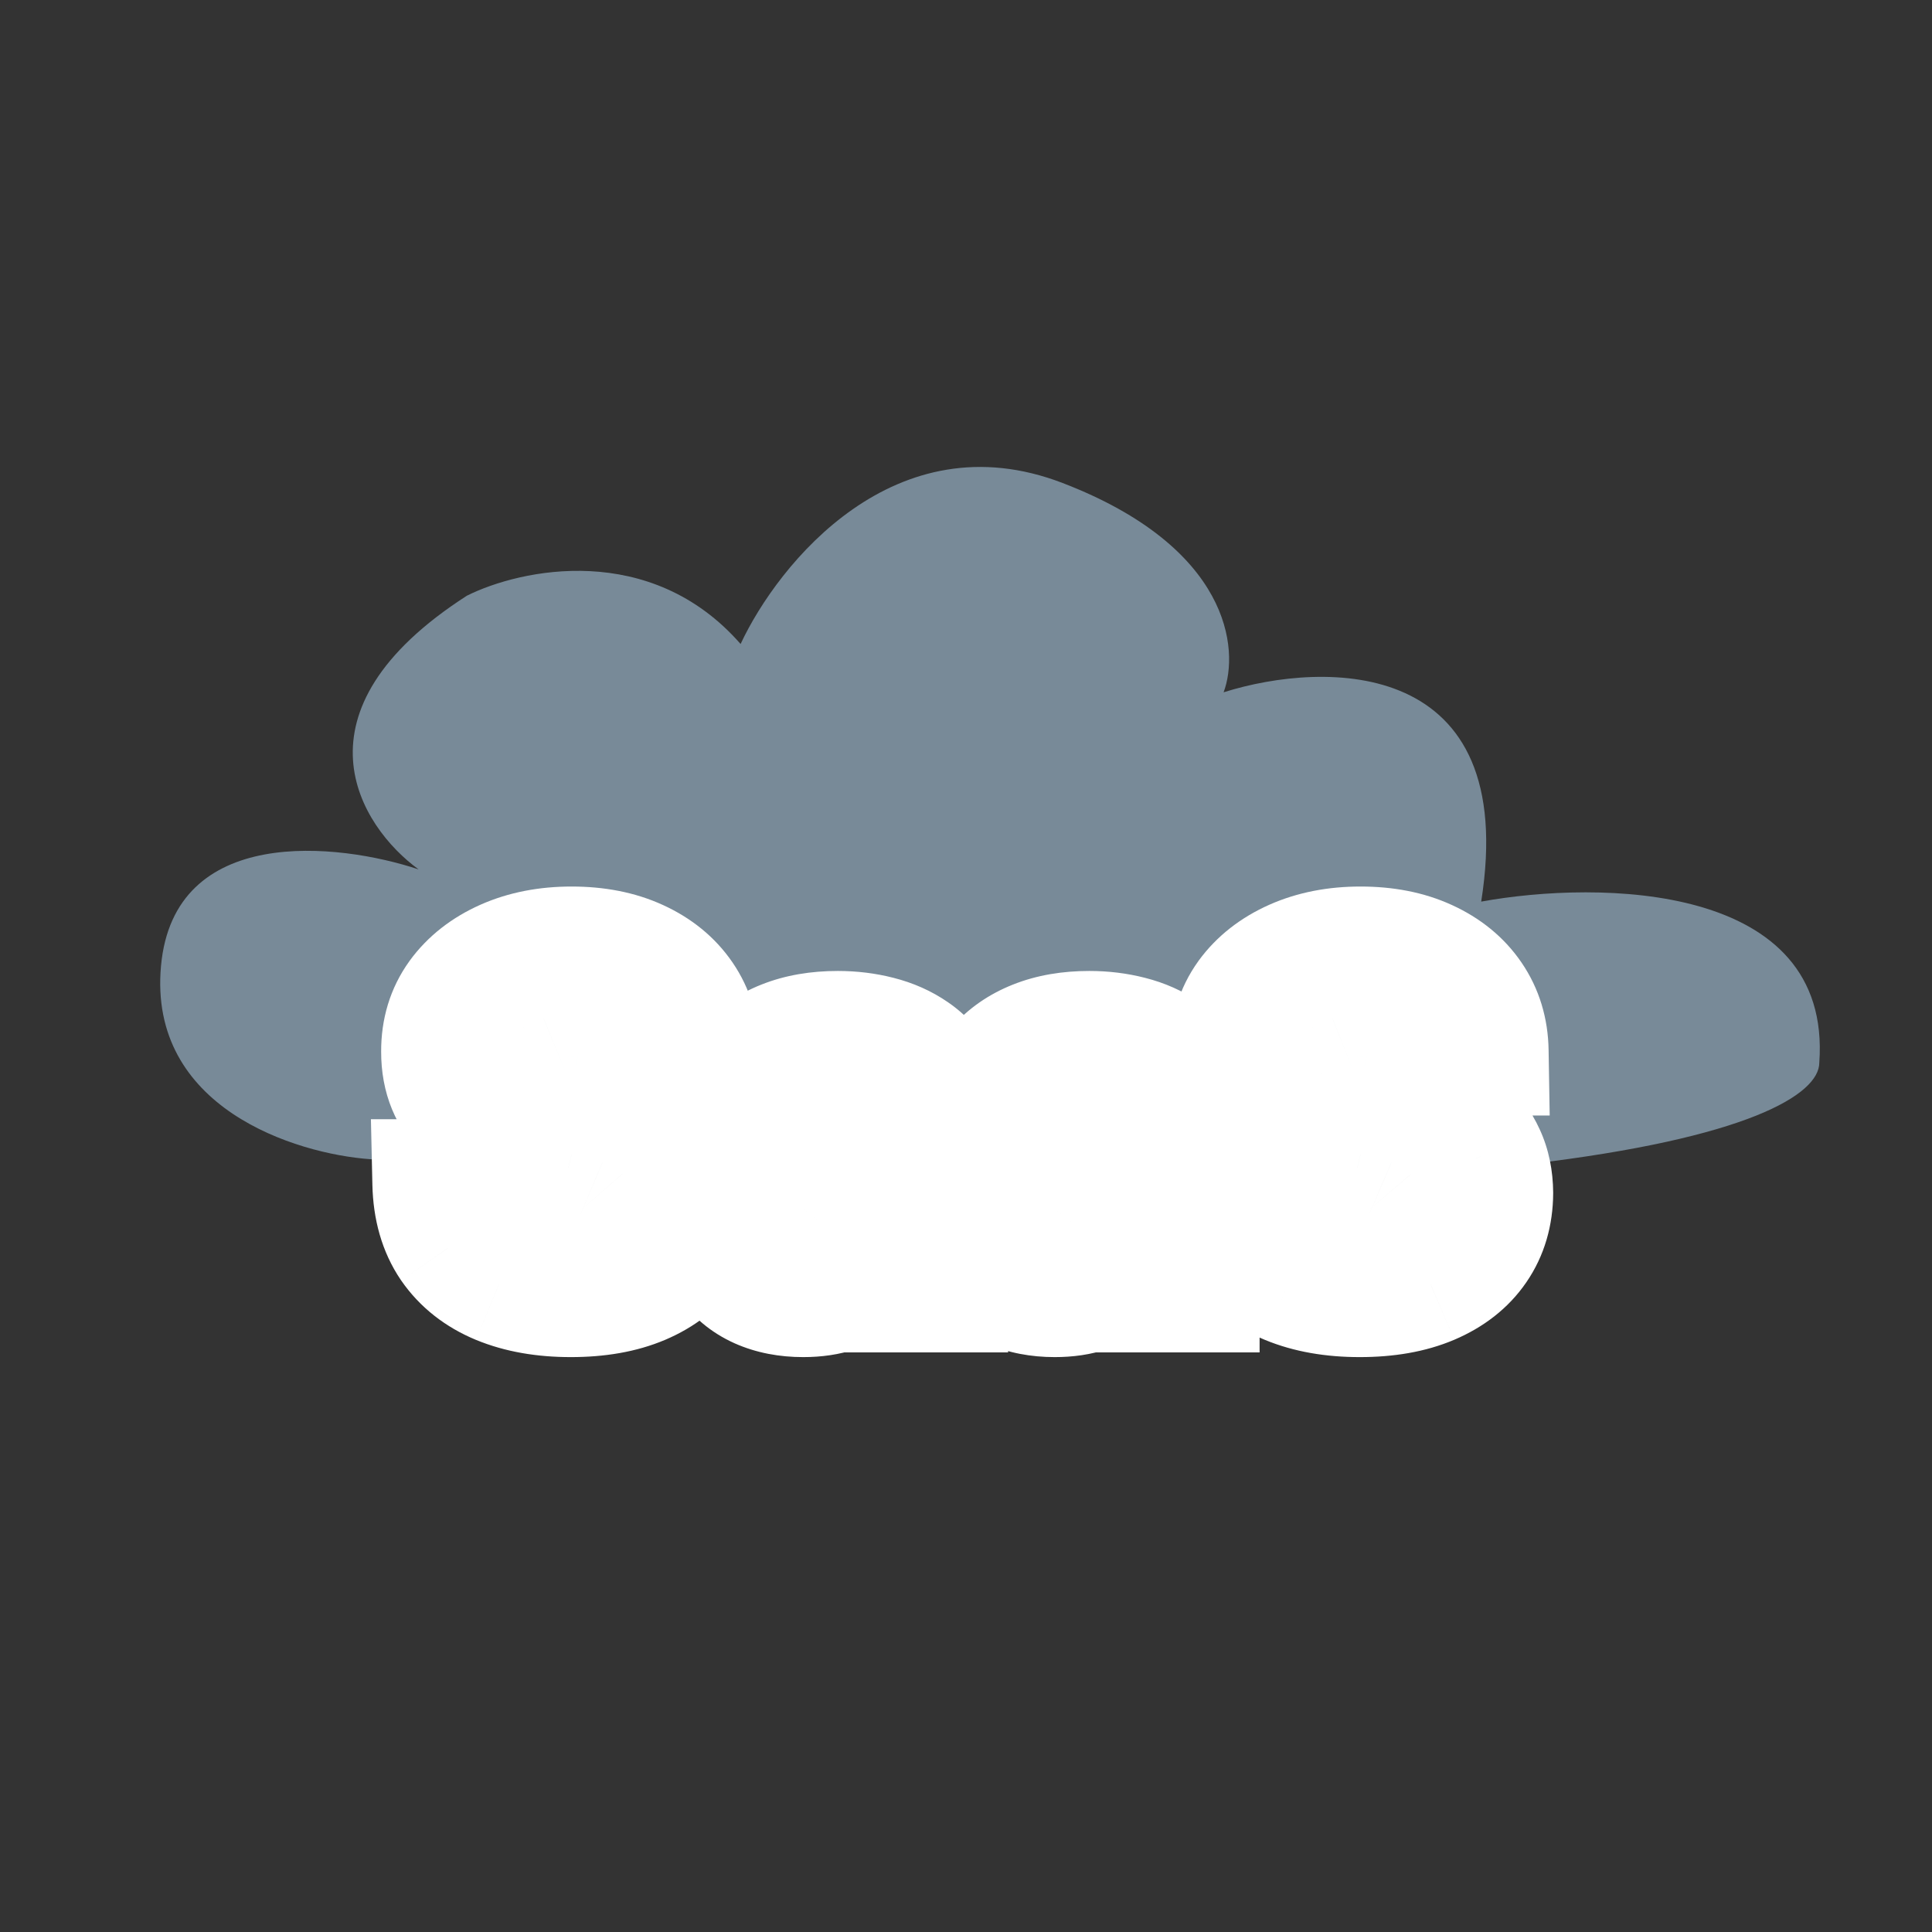
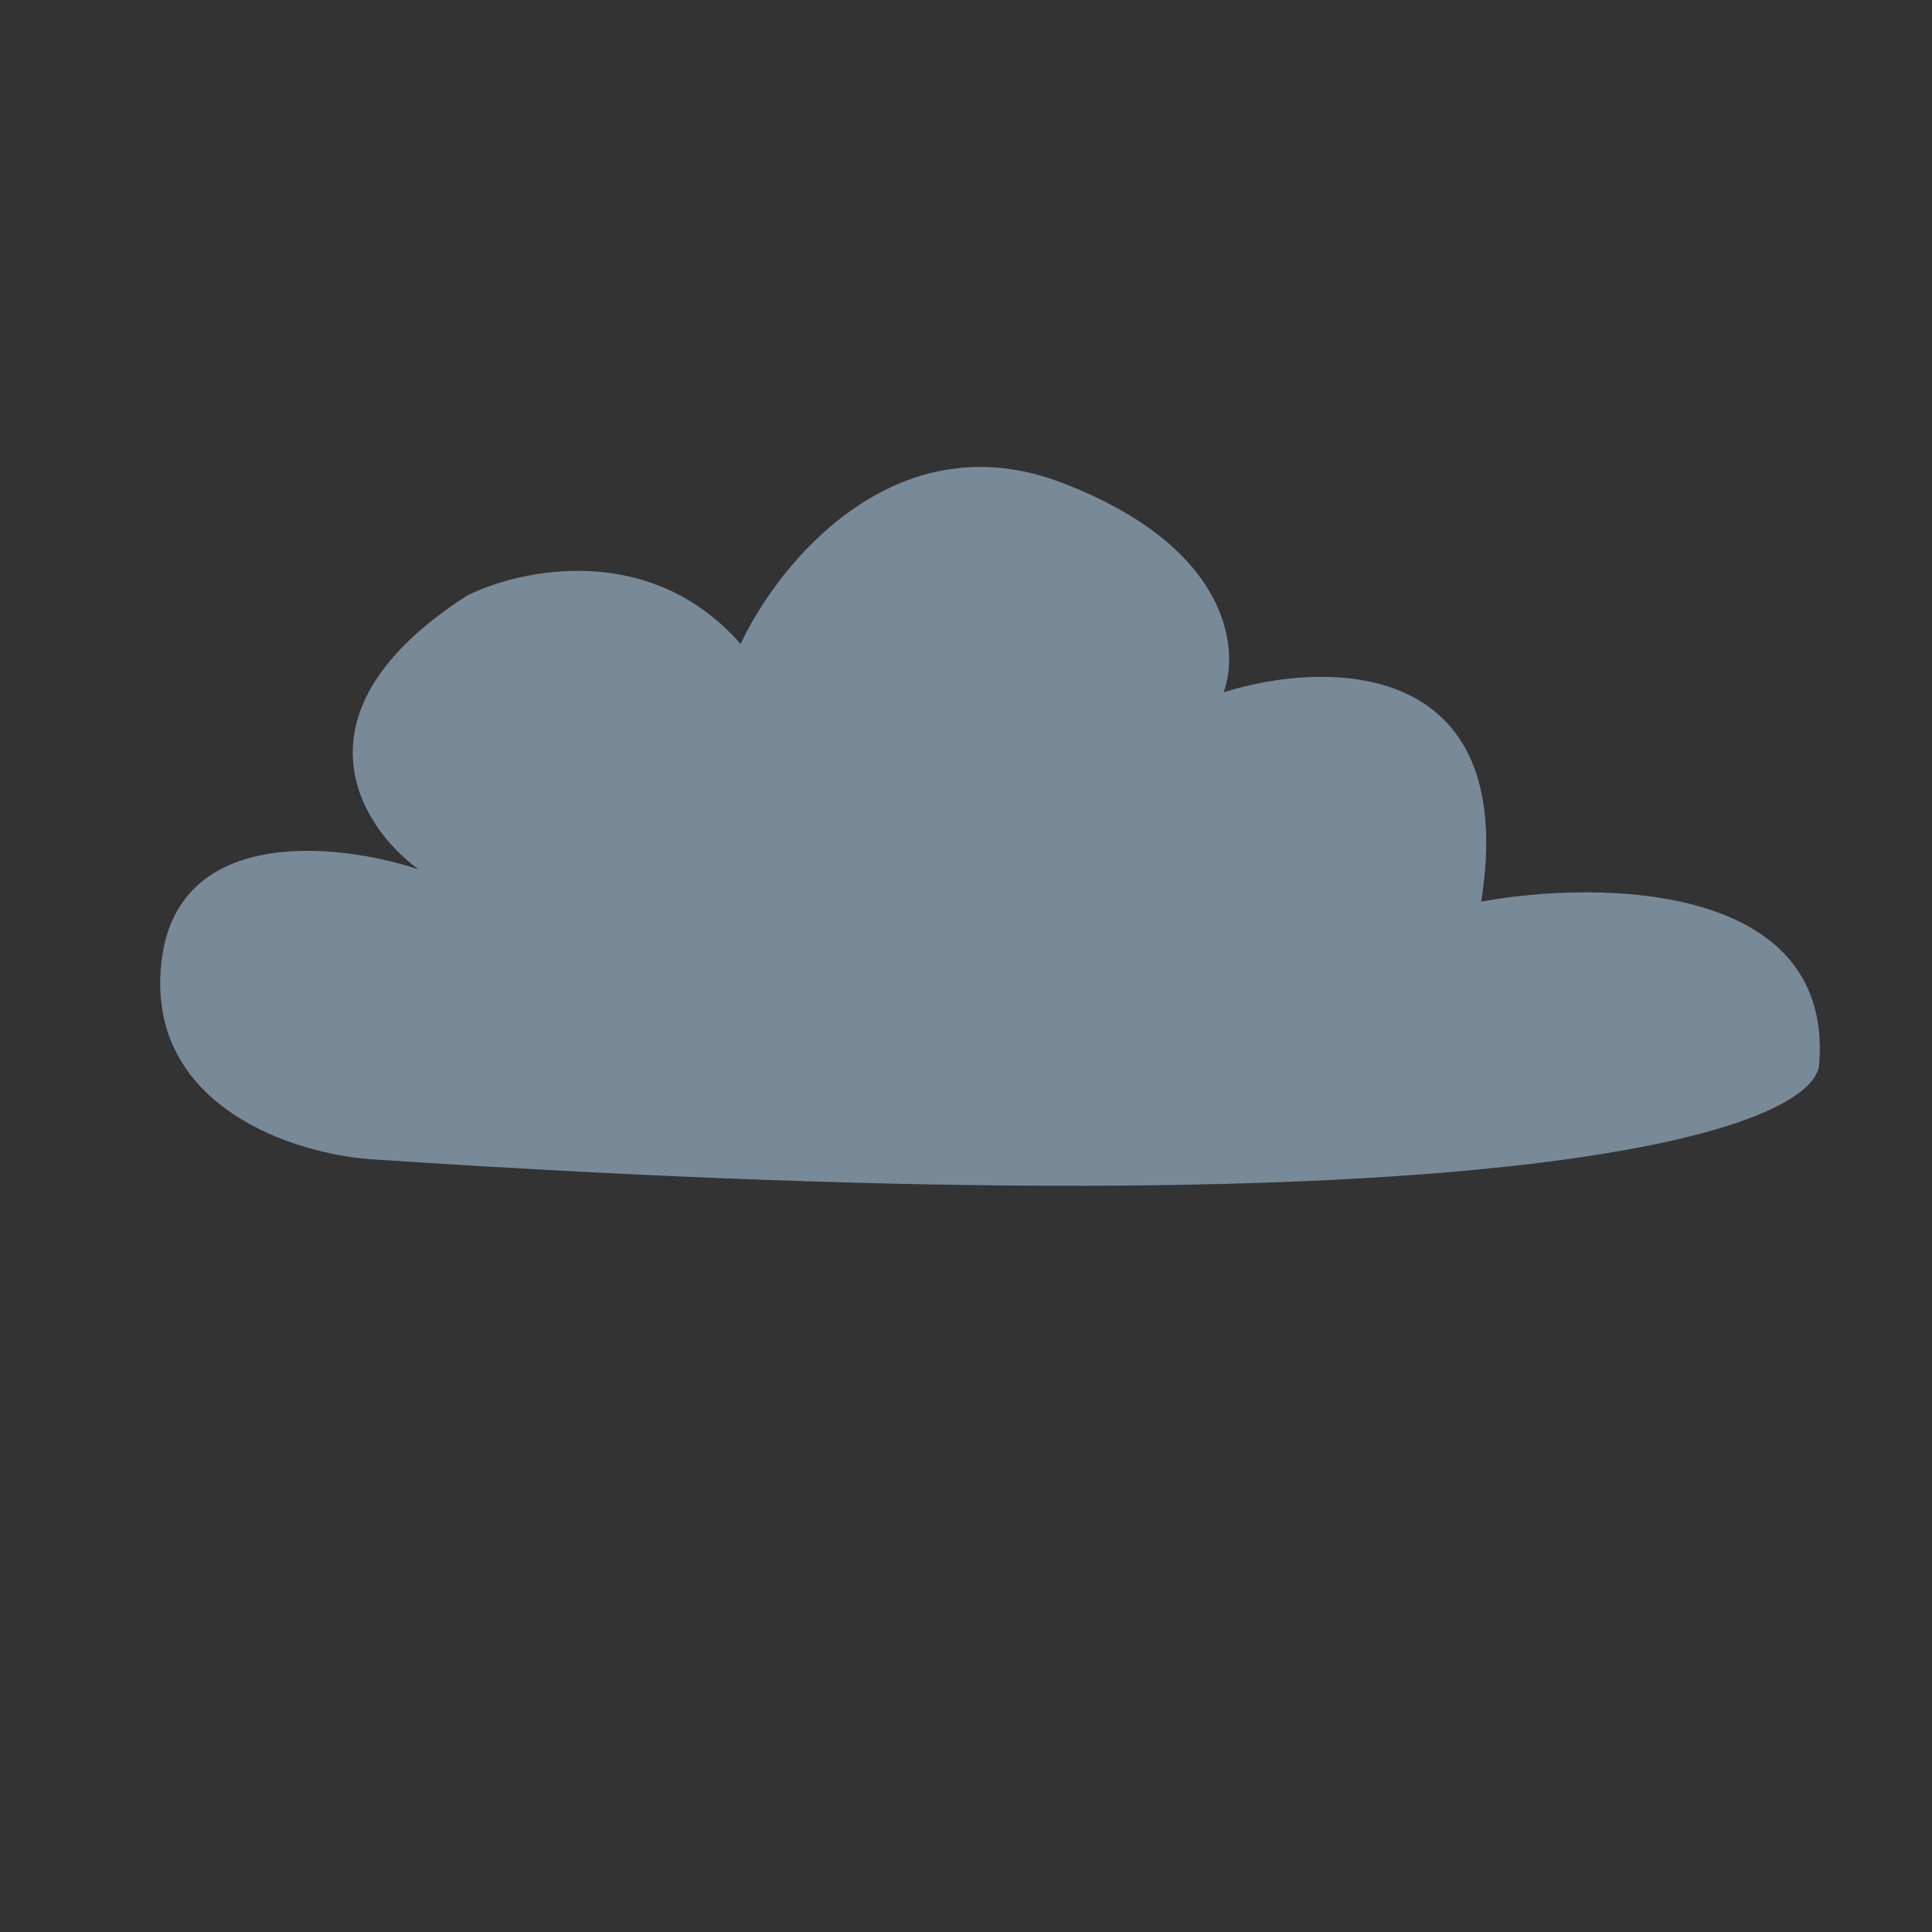
<svg xmlns="http://www.w3.org/2000/svg" width="60" height="60" viewBox="0 0 60 60" fill="none">
  <rect x="0" y="0" width="60" height="60" fill="#333333" stroke="none" />
  <path d="M5 30C4.6 34.4 9.167 35.833 11.5 36C47.5 38.4 56.5 35 56.5 33C56.9 27.4 49.667 27.333 46 28C47.2 20.4 41.167 20.5 38 21.5C38.5 20.167 38.2 17 33 15C27.8 13 24.167 17.5 23 20C20.2 16.8 16.167 17.667 14.5 18.5C8.9 22.1 11.167 25.667 13 27C10.5 26.167 5.4 25.6 5 30Z" fill="#788A98" />
  <mask id="path-2-outside-1_728_4697" maskUnits="userSpaceOnUse" x="11" y="27" width="38" height="16" fill="black">
-     <rect fill="white" x="11" y="27" width="38" height="16" />
    <path d="M19.5 32.643C19.46 32.236 19.287 31.92 18.98 31.695C18.675 31.47 18.259 31.357 17.735 31.357C17.379 31.357 17.078 31.407 16.832 31.508C16.587 31.606 16.399 31.742 16.268 31.917C16.14 32.092 16.076 32.29 16.076 32.512C16.069 32.697 16.108 32.858 16.192 32.996C16.279 33.134 16.399 33.253 16.55 33.354C16.701 33.451 16.876 33.537 17.074 33.611C17.273 33.682 17.485 33.742 17.71 33.792L18.638 34.014C19.088 34.115 19.502 34.25 19.878 34.418C20.255 34.586 20.581 34.793 20.856 35.038C21.132 35.283 21.346 35.573 21.497 35.905C21.651 36.238 21.73 36.62 21.734 37.05C21.73 37.682 21.569 38.23 21.25 38.694C20.934 39.154 20.477 39.513 19.878 39.768C19.283 40.02 18.565 40.146 17.725 40.146C16.891 40.146 16.165 40.019 15.546 39.763C14.931 39.508 14.451 39.129 14.104 38.628C13.761 38.124 13.582 37.501 13.565 36.758H15.678C15.701 37.104 15.8 37.393 15.975 37.625C16.153 37.853 16.39 38.027 16.686 38.144C16.985 38.259 17.323 38.316 17.7 38.316C18.07 38.316 18.391 38.262 18.663 38.154C18.939 38.047 19.152 37.897 19.303 37.706C19.454 37.514 19.53 37.294 19.53 37.045C19.53 36.813 19.461 36.618 19.323 36.46C19.189 36.302 18.991 36.168 18.728 36.057C18.47 35.946 18.152 35.845 17.775 35.754L16.651 35.472C15.78 35.26 15.093 34.929 14.588 34.478C14.084 34.028 13.834 33.421 13.837 32.658C13.834 32.033 14 31.486 14.336 31.019C14.676 30.552 15.141 30.187 15.733 29.925C16.325 29.663 16.997 29.532 17.75 29.532C18.517 29.532 19.186 29.663 19.757 29.925C20.332 30.187 20.779 30.552 21.098 31.019C21.418 31.486 21.582 32.028 21.593 32.643H19.5ZM24.945 40.146C24.451 40.146 24.01 40.06 23.624 39.889C23.237 39.714 22.931 39.457 22.706 39.117C22.484 38.775 22.373 38.348 22.373 37.837C22.373 37.406 22.452 37.045 22.61 36.753C22.768 36.46 22.983 36.225 23.256 36.047C23.528 35.868 23.837 35.734 24.183 35.643C24.533 35.552 24.899 35.489 25.283 35.452C25.733 35.404 26.096 35.361 26.372 35.321C26.648 35.277 26.848 35.213 26.972 35.129C27.096 35.045 27.159 34.92 27.159 34.756V34.725C27.159 34.406 27.058 34.159 26.856 33.984C26.658 33.809 26.375 33.722 26.009 33.722C25.622 33.722 25.315 33.808 25.086 33.979C24.857 34.147 24.706 34.359 24.632 34.614L22.645 34.453C22.746 33.983 22.945 33.576 23.24 33.233C23.536 32.887 23.918 32.621 24.385 32.436C24.856 32.248 25.4 32.154 26.019 32.154C26.449 32.154 26.861 32.204 27.254 32.305C27.651 32.406 28.002 32.562 28.308 32.774C28.617 32.986 28.861 33.258 29.039 33.591C29.218 33.92 29.307 34.315 29.307 34.776V40H27.269V38.926H27.209C27.084 39.168 26.918 39.381 26.71 39.566C26.501 39.748 26.251 39.891 25.958 39.995C25.666 40.096 25.328 40.146 24.945 40.146ZM25.56 38.664C25.876 38.664 26.155 38.602 26.397 38.477C26.639 38.349 26.829 38.178 26.967 37.963C27.105 37.748 27.174 37.504 27.174 37.232V36.41C27.106 36.453 27.014 36.494 26.896 36.531C26.782 36.564 26.653 36.596 26.508 36.627C26.363 36.653 26.219 36.679 26.074 36.702C25.93 36.722 25.799 36.741 25.681 36.758C25.429 36.795 25.209 36.853 25.02 36.934C24.832 37.015 24.686 37.124 24.582 37.262C24.477 37.396 24.425 37.564 24.425 37.766C24.425 38.059 24.531 38.282 24.743 38.437C24.958 38.588 25.23 38.664 25.56 38.664ZM32.756 40.146C32.262 40.146 31.821 40.06 31.435 39.889C31.048 39.714 30.742 39.457 30.517 39.117C30.295 38.775 30.184 38.348 30.184 37.837C30.184 37.406 30.263 37.045 30.421 36.753C30.579 36.46 30.794 36.225 31.067 36.047C31.339 35.868 31.648 35.734 31.994 35.643C32.344 35.552 32.711 35.489 33.094 35.452C33.544 35.404 33.907 35.361 34.183 35.321C34.459 35.277 34.659 35.213 34.783 35.129C34.907 35.045 34.97 34.92 34.97 34.756V34.725C34.97 34.406 34.869 34.159 34.667 33.984C34.469 33.809 34.186 33.722 33.82 33.722C33.433 33.722 33.126 33.808 32.897 33.979C32.669 34.147 32.517 34.359 32.443 34.614L30.456 34.453C30.557 33.983 30.756 33.576 31.052 33.233C31.347 32.887 31.729 32.621 32.196 32.436C32.667 32.248 33.211 32.154 33.83 32.154C34.26 32.154 34.672 32.204 35.065 32.305C35.462 32.406 35.813 32.562 36.119 32.774C36.429 32.986 36.672 33.258 36.85 33.591C37.029 33.92 37.118 34.315 37.118 34.776V40H35.081V38.926H35.02C34.896 39.168 34.729 39.381 34.521 39.566C34.312 39.748 34.062 39.891 33.77 39.995C33.477 40.096 33.139 40.146 32.756 40.146ZM33.371 38.664C33.687 38.664 33.966 38.602 34.208 38.477C34.45 38.349 34.64 38.178 34.778 37.963C34.916 37.748 34.985 37.504 34.985 37.232V36.41C34.917 36.453 34.825 36.494 34.707 36.531C34.593 36.564 34.464 36.596 34.319 36.627C34.175 36.653 34.03 36.679 33.885 36.702C33.741 36.722 33.61 36.741 33.492 36.758C33.24 36.795 33.02 36.853 32.831 36.934C32.643 37.015 32.497 37.124 32.393 37.262C32.289 37.396 32.236 37.564 32.236 37.766C32.236 38.059 32.342 38.282 32.554 38.437C32.769 38.588 33.042 38.664 33.371 38.664ZM44.001 32.643C43.961 32.236 43.788 31.92 43.482 31.695C43.176 31.47 42.761 31.357 42.236 31.357C41.88 31.357 41.579 31.407 41.334 31.508C41.088 31.606 40.9 31.742 40.769 31.917C40.641 32.092 40.577 32.29 40.577 32.512C40.57 32.697 40.609 32.858 40.693 32.996C40.781 33.134 40.9 33.253 41.051 33.354C41.202 33.451 41.377 33.537 41.575 33.611C41.774 33.682 41.986 33.742 42.211 33.792L43.139 34.014C43.589 34.115 44.003 34.25 44.379 34.418C44.756 34.586 45.082 34.793 45.358 35.038C45.633 35.283 45.847 35.573 45.998 35.905C46.153 36.238 46.231 36.62 46.235 37.05C46.231 37.682 46.07 38.23 45.751 38.694C45.435 39.154 44.978 39.513 44.379 39.768C43.784 40.02 43.066 40.146 42.226 40.146C41.392 40.146 40.666 40.019 40.048 39.763C39.432 39.508 38.952 39.129 38.605 38.628C38.263 38.124 38.083 37.501 38.066 36.758H40.179C40.202 37.104 40.301 37.393 40.476 37.625C40.654 37.853 40.891 38.027 41.187 38.144C41.486 38.259 41.824 38.316 42.201 38.316C42.571 38.316 42.892 38.262 43.164 38.154C43.44 38.047 43.653 37.897 43.804 37.706C43.956 37.514 44.031 37.294 44.031 37.045C44.031 36.813 43.962 36.618 43.825 36.46C43.69 36.302 43.492 36.168 43.23 36.057C42.971 35.946 42.653 35.845 42.276 35.754L41.152 35.472C40.281 35.26 39.594 34.929 39.09 34.478C38.585 34.028 38.335 33.421 38.338 32.658C38.335 32.033 38.501 31.486 38.837 31.019C39.177 30.552 39.642 30.187 40.234 29.925C40.826 29.663 41.498 29.532 42.251 29.532C43.018 29.532 43.687 29.663 44.258 29.925C44.833 30.187 45.28 30.552 45.599 31.019C45.919 31.486 46.084 32.028 46.094 32.643H44.001Z" />
  </mask>
-   <path d="M19.5 32.643C19.46 32.236 19.287 31.92 18.98 31.695C18.675 31.47 18.259 31.357 17.735 31.357C17.379 31.357 17.078 31.407 16.832 31.508C16.587 31.606 16.399 31.742 16.268 31.917C16.14 32.092 16.076 32.29 16.076 32.512C16.069 32.697 16.108 32.858 16.192 32.996C16.279 33.134 16.399 33.253 16.55 33.354C16.701 33.451 16.876 33.537 17.074 33.611C17.273 33.682 17.485 33.742 17.71 33.792L18.638 34.014C19.088 34.115 19.502 34.25 19.878 34.418C20.255 34.586 20.581 34.793 20.856 35.038C21.132 35.283 21.346 35.573 21.497 35.905C21.651 36.238 21.73 36.62 21.734 37.05C21.73 37.682 21.569 38.23 21.25 38.694C20.934 39.154 20.477 39.513 19.878 39.768C19.283 40.02 18.565 40.146 17.725 40.146C16.891 40.146 16.165 40.019 15.546 39.763C14.931 39.508 14.451 39.129 14.104 38.628C13.761 38.124 13.582 37.501 13.565 36.758H15.678C15.701 37.104 15.8 37.393 15.975 37.625C16.153 37.853 16.39 38.027 16.686 38.144C16.985 38.259 17.323 38.316 17.7 38.316C18.07 38.316 18.391 38.262 18.663 38.154C18.939 38.047 19.152 37.897 19.303 37.706C19.454 37.514 19.53 37.294 19.53 37.045C19.53 36.813 19.461 36.618 19.323 36.46C19.189 36.302 18.991 36.168 18.728 36.057C18.47 35.946 18.152 35.845 17.775 35.754L16.651 35.472C15.78 35.26 15.093 34.929 14.588 34.478C14.084 34.028 13.834 33.421 13.837 32.658C13.834 32.033 14 31.486 14.336 31.019C14.676 30.552 15.141 30.187 15.733 29.925C16.325 29.663 16.997 29.532 17.75 29.532C18.517 29.532 19.186 29.663 19.757 29.925C20.332 30.187 20.779 30.552 21.098 31.019C21.418 31.486 21.582 32.028 21.593 32.643H19.5ZM24.945 40.146C24.451 40.146 24.01 40.06 23.624 39.889C23.237 39.714 22.931 39.457 22.706 39.117C22.484 38.775 22.373 38.348 22.373 37.837C22.373 37.406 22.452 37.045 22.61 36.753C22.768 36.46 22.983 36.225 23.256 36.047C23.528 35.868 23.837 35.734 24.183 35.643C24.533 35.552 24.899 35.489 25.283 35.452C25.733 35.404 26.096 35.361 26.372 35.321C26.648 35.277 26.848 35.213 26.972 35.129C27.096 35.045 27.159 34.92 27.159 34.756V34.725C27.159 34.406 27.058 34.159 26.856 33.984C26.658 33.809 26.375 33.722 26.009 33.722C25.622 33.722 25.315 33.808 25.086 33.979C24.857 34.147 24.706 34.359 24.632 34.614L22.645 34.453C22.746 33.983 22.945 33.576 23.24 33.233C23.536 32.887 23.918 32.621 24.385 32.436C24.856 32.248 25.4 32.154 26.019 32.154C26.449 32.154 26.861 32.204 27.254 32.305C27.651 32.406 28.002 32.562 28.308 32.774C28.617 32.986 28.861 33.258 29.039 33.591C29.218 33.92 29.307 34.315 29.307 34.776V40H27.269V38.926H27.209C27.084 39.168 26.918 39.381 26.71 39.566C26.501 39.748 26.251 39.891 25.958 39.995C25.666 40.096 25.328 40.146 24.945 40.146ZM25.56 38.664C25.876 38.664 26.155 38.602 26.397 38.477C26.639 38.349 26.829 38.178 26.967 37.963C27.105 37.748 27.174 37.504 27.174 37.232V36.41C27.106 36.453 27.014 36.494 26.896 36.531C26.782 36.564 26.653 36.596 26.508 36.627C26.363 36.653 26.219 36.679 26.074 36.702C25.93 36.722 25.799 36.741 25.681 36.758C25.429 36.795 25.209 36.853 25.02 36.934C24.832 37.015 24.686 37.124 24.582 37.262C24.477 37.396 24.425 37.564 24.425 37.766C24.425 38.059 24.531 38.282 24.743 38.437C24.958 38.588 25.23 38.664 25.56 38.664ZM32.756 40.146C32.262 40.146 31.821 40.06 31.435 39.889C31.048 39.714 30.742 39.457 30.517 39.117C30.295 38.775 30.184 38.348 30.184 37.837C30.184 37.406 30.263 37.045 30.421 36.753C30.579 36.46 30.794 36.225 31.067 36.047C31.339 35.868 31.648 35.734 31.994 35.643C32.344 35.552 32.711 35.489 33.094 35.452C33.544 35.404 33.907 35.361 34.183 35.321C34.459 35.277 34.659 35.213 34.783 35.129C34.907 35.045 34.97 34.92 34.97 34.756V34.725C34.97 34.406 34.869 34.159 34.667 33.984C34.469 33.809 34.186 33.722 33.82 33.722C33.433 33.722 33.126 33.808 32.897 33.979C32.669 34.147 32.517 34.359 32.443 34.614L30.456 34.453C30.557 33.983 30.756 33.576 31.052 33.233C31.347 32.887 31.729 32.621 32.196 32.436C32.667 32.248 33.211 32.154 33.83 32.154C34.26 32.154 34.672 32.204 35.065 32.305C35.462 32.406 35.813 32.562 36.119 32.774C36.429 32.986 36.672 33.258 36.85 33.591C37.029 33.92 37.118 34.315 37.118 34.776V40H35.081V38.926H35.02C34.896 39.168 34.729 39.381 34.521 39.566C34.312 39.748 34.062 39.891 33.77 39.995C33.477 40.096 33.139 40.146 32.756 40.146ZM33.371 38.664C33.687 38.664 33.966 38.602 34.208 38.477C34.45 38.349 34.64 38.178 34.778 37.963C34.916 37.748 34.985 37.504 34.985 37.232V36.41C34.917 36.453 34.825 36.494 34.707 36.531C34.593 36.564 34.464 36.596 34.319 36.627C34.175 36.653 34.03 36.679 33.885 36.702C33.741 36.722 33.61 36.741 33.492 36.758C33.24 36.795 33.02 36.853 32.831 36.934C32.643 37.015 32.497 37.124 32.393 37.262C32.289 37.396 32.236 37.564 32.236 37.766C32.236 38.059 32.342 38.282 32.554 38.437C32.769 38.588 33.042 38.664 33.371 38.664ZM44.001 32.643C43.961 32.236 43.788 31.92 43.482 31.695C43.176 31.47 42.761 31.357 42.236 31.357C41.88 31.357 41.579 31.407 41.334 31.508C41.088 31.606 40.9 31.742 40.769 31.917C40.641 32.092 40.577 32.29 40.577 32.512C40.57 32.697 40.609 32.858 40.693 32.996C40.781 33.134 40.9 33.253 41.051 33.354C41.202 33.451 41.377 33.537 41.575 33.611C41.774 33.682 41.986 33.742 42.211 33.792L43.139 34.014C43.589 34.115 44.003 34.25 44.379 34.418C44.756 34.586 45.082 34.793 45.358 35.038C45.633 35.283 45.847 35.573 45.998 35.905C46.153 36.238 46.231 36.62 46.235 37.05C46.231 37.682 46.07 38.23 45.751 38.694C45.435 39.154 44.978 39.513 44.379 39.768C43.784 40.02 43.066 40.146 42.226 40.146C41.392 40.146 40.666 40.019 40.048 39.763C39.432 39.508 38.952 39.129 38.605 38.628C38.263 38.124 38.083 37.501 38.066 36.758H40.179C40.202 37.104 40.301 37.393 40.476 37.625C40.654 37.853 40.891 38.027 41.187 38.144C41.486 38.259 41.824 38.316 42.201 38.316C42.571 38.316 42.892 38.262 43.164 38.154C43.44 38.047 43.653 37.897 43.804 37.706C43.956 37.514 44.031 37.294 44.031 37.045C44.031 36.813 43.962 36.618 43.825 36.46C43.69 36.302 43.492 36.168 43.23 36.057C42.971 35.946 42.653 35.845 42.276 35.754L41.152 35.472C40.281 35.26 39.594 34.929 39.09 34.478C38.585 34.028 38.335 33.421 38.338 32.658C38.335 32.033 38.501 31.486 38.837 31.019C39.177 30.552 39.642 30.187 40.234 29.925C40.826 29.663 41.498 29.532 42.251 29.532C43.018 29.532 43.687 29.663 44.258 29.925C44.833 30.187 45.28 30.552 45.599 31.019C45.919 31.486 46.084 32.028 46.094 32.643H44.001Z" fill="#788A98" />
-   <path d="M19.5 32.643L17.51 32.84L17.689 34.643H19.5V32.643ZM16.832 31.508L17.571 33.367L17.582 33.363L17.593 33.358L16.832 31.508ZM16.268 31.917L14.668 30.717L14.66 30.727L14.653 30.737L16.268 31.917ZM16.076 32.512L18.075 32.584L18.076 32.548V32.512H16.076ZM16.192 32.996L14.484 34.037L14.493 34.052L14.503 34.067L16.192 32.996ZM16.55 33.354L15.441 35.018L15.454 35.027L15.467 35.035L16.55 33.354ZM17.074 33.611L16.376 35.485L16.39 35.49L16.404 35.495L17.074 33.611ZM17.71 33.792L18.175 31.847L18.161 31.844L18.147 31.841L17.71 33.792ZM18.638 34.014L18.172 35.96L18.187 35.963L18.201 35.966L18.638 34.014ZM19.878 34.418L19.063 36.244H19.063L19.878 34.418ZM20.856 35.038L22.186 33.544L22.186 33.544L20.856 35.038ZM21.497 35.905L19.676 36.733L19.68 36.741L19.683 36.748L21.497 35.905ZM21.734 37.05L23.734 37.061L23.734 37.048L23.734 37.034L21.734 37.05ZM21.25 38.694L19.602 37.56L19.601 37.562L21.25 38.694ZM19.878 39.768L20.658 41.61L20.663 41.607L19.878 39.768ZM15.546 39.763L14.779 41.61L14.783 41.611L15.546 39.763ZM14.104 38.628L12.45 39.753L12.455 39.759L12.459 39.766L14.104 38.628ZM13.565 36.758V34.758H11.519L11.565 36.803L13.565 36.758ZM15.678 36.758L17.673 36.622L17.546 34.758H15.678V36.758ZM15.975 37.625L14.378 38.829L14.388 38.842L14.398 38.854L15.975 37.625ZM16.686 38.144L15.947 40.003L15.96 40.008L15.972 40.013L16.686 38.144ZM18.663 38.154L17.936 36.291L17.928 36.294L18.663 38.154ZM19.303 37.706L20.873 38.945L20.873 38.945L19.303 37.706ZM19.323 36.46L17.8 37.756L17.808 37.766L17.816 37.775L19.323 36.46ZM18.728 36.057L17.941 37.895L17.949 37.899L18.728 36.057ZM17.775 35.754L17.288 37.694L17.297 37.696L17.307 37.698L17.775 35.754ZM16.651 35.472L17.138 33.532L17.131 33.53L17.124 33.528L16.651 35.472ZM14.588 34.478L13.256 35.97L13.256 35.97L14.588 34.478ZM13.837 32.658L15.837 32.667L15.837 32.657L15.837 32.647L13.837 32.658ZM14.336 31.019L12.718 29.843L12.713 29.851L14.336 31.019ZM19.757 29.925L18.923 31.743L18.927 31.744L19.757 29.925ZM21.098 31.019L19.447 32.148L19.447 32.148L21.098 31.019ZM21.593 32.643V34.643H23.626L23.592 32.61L21.593 32.643ZM21.49 32.445C21.399 31.523 20.966 30.673 20.166 30.084L17.795 33.305C17.726 33.255 17.647 33.173 17.586 33.062C17.527 32.954 17.512 32.869 17.51 32.84L21.49 32.445ZM20.166 30.084C19.408 29.526 18.527 29.357 17.735 29.357V33.357C17.858 33.357 17.912 33.37 17.916 33.372C17.917 33.372 17.905 33.369 17.882 33.358C17.859 33.347 17.829 33.33 17.795 33.305L20.166 30.084ZM17.735 29.357C17.202 29.357 16.626 29.431 16.072 29.658L17.593 33.358C17.558 33.372 17.548 33.371 17.573 33.367C17.598 33.363 17.65 33.357 17.735 33.357V29.357ZM16.094 29.649C15.578 29.855 15.062 30.191 14.668 30.717L17.868 33.117C17.736 33.293 17.596 33.357 17.571 33.367L16.094 29.649ZM14.653 30.737C14.268 31.263 14.076 31.877 14.076 32.512H18.076C18.076 32.595 18.064 32.698 18.028 32.81C17.992 32.922 17.939 33.019 17.882 33.097L14.653 30.737ZM14.077 32.439C14.059 32.957 14.168 33.517 14.484 34.037L17.9 31.955C18.048 32.199 18.08 32.436 18.075 32.584L14.077 32.439ZM14.503 34.067C14.756 34.466 15.083 34.78 15.441 35.018L17.659 31.69C17.714 31.726 17.802 31.801 17.881 31.925L14.503 34.067ZM15.467 35.035C15.758 35.223 16.066 35.369 16.376 35.485L17.773 31.737C17.687 31.705 17.645 31.68 17.633 31.673L15.467 35.035ZM16.404 35.495C16.686 35.596 16.976 35.678 17.273 35.744L18.147 31.841C17.993 31.806 17.86 31.768 17.745 31.727L16.404 35.495ZM17.245 35.738L18.172 35.96L19.103 32.069L18.175 31.847L17.245 35.738ZM18.201 35.966C18.536 36.041 18.821 36.136 19.063 36.244L20.693 32.592C20.182 32.363 19.64 32.189 19.075 32.063L18.201 35.966ZM19.063 36.244C19.273 36.338 19.421 36.438 19.526 36.532L22.186 33.544C21.74 33.147 21.236 32.834 20.693 32.592L19.063 36.244ZM19.526 36.532C19.596 36.594 19.641 36.657 19.676 36.733L23.317 35.078C23.05 34.489 22.668 33.973 22.186 33.544L19.526 36.532ZM19.683 36.748C19.698 36.781 19.732 36.872 19.734 37.066L23.734 37.034C23.729 36.367 23.605 35.696 23.311 35.063L19.683 36.748ZM19.734 37.039C19.732 37.321 19.667 37.466 19.602 37.56L22.897 39.828C23.471 38.994 23.729 38.043 23.734 37.061L19.734 37.039ZM19.601 37.562C19.533 37.661 19.401 37.797 19.093 37.929L20.663 41.607C21.552 41.228 22.334 40.648 22.899 39.825L19.601 37.562ZM19.098 37.926C18.812 38.048 18.374 38.146 17.725 38.146V42.146C18.757 42.146 19.754 41.993 20.658 41.609L19.098 37.926ZM17.725 38.146C17.091 38.146 16.635 38.049 16.31 37.914L14.783 41.611C15.695 41.988 16.692 42.146 17.725 42.146V38.146ZM16.314 37.916C16.018 37.793 15.857 37.647 15.749 37.491L12.459 39.766C13.044 40.612 13.844 41.222 14.779 41.61L16.314 37.916ZM15.758 37.504C15.675 37.382 15.574 37.155 15.564 36.712L11.565 36.803C11.589 37.846 11.847 38.866 12.45 39.753L15.758 37.504ZM13.565 38.758H15.678V34.758H13.565V38.758ZM13.682 36.893C13.727 37.55 13.927 38.231 14.378 38.829L17.572 36.421C17.618 36.482 17.646 36.541 17.662 36.585C17.676 36.627 17.674 36.643 17.673 36.622L13.682 36.893ZM14.398 38.854C14.816 39.391 15.354 39.767 15.947 40.003L17.425 36.286C17.421 36.284 17.438 36.29 17.466 36.311C17.496 36.333 17.526 36.362 17.553 36.395L14.398 38.854ZM15.972 40.013C16.536 40.228 17.121 40.316 17.7 40.316V36.316C17.525 36.316 17.435 36.289 17.4 36.276L15.972 40.013ZM17.7 40.316C18.258 40.316 18.839 40.235 19.398 40.014L17.928 36.294C17.942 36.289 17.881 36.316 17.7 36.316V40.316ZM19.39 40.018C19.927 39.808 20.459 39.469 20.873 38.945L17.733 36.466C17.845 36.325 17.95 36.286 17.936 36.291L19.39 40.018ZM20.873 38.945C21.309 38.393 21.53 37.734 21.53 37.045H17.53C17.53 36.964 17.543 36.86 17.582 36.747C17.621 36.634 17.676 36.539 17.733 36.466L20.873 38.945ZM21.53 37.045C21.53 36.385 21.321 35.707 20.831 35.145L17.816 37.775C17.722 37.666 17.644 37.535 17.593 37.391C17.543 37.25 17.53 37.129 17.53 37.045H21.53ZM20.846 35.164C20.449 34.697 19.956 34.404 19.508 34.215L17.949 37.899C17.982 37.912 17.978 37.914 17.951 37.896C17.924 37.877 17.866 37.834 17.8 37.756L20.846 35.164ZM19.516 34.218C19.124 34.05 18.692 33.918 18.244 33.81L17.307 37.698C17.611 37.772 17.815 37.841 17.941 37.895L19.516 34.218ZM18.262 33.814L17.138 33.532L16.164 37.411L17.288 37.694L18.262 33.814ZM17.124 33.528C16.472 33.37 16.113 33.159 15.921 32.987L13.256 35.97C14.072 36.699 15.088 37.15 16.178 37.415L17.124 33.528ZM15.921 32.987C15.886 32.956 15.878 32.939 15.871 32.922C15.862 32.9 15.836 32.826 15.837 32.667L11.837 32.649C11.832 33.903 12.267 35.087 13.256 35.97L15.921 32.987ZM15.837 32.647C15.836 32.406 15.892 32.281 15.96 32.187L12.713 29.851C12.108 30.692 11.832 31.659 11.837 32.669L15.837 32.647ZM15.954 32.195C16.063 32.045 16.234 31.89 16.543 31.753L14.923 28.096C14.049 28.484 13.289 29.058 12.718 29.843L15.954 32.195ZM16.543 31.753C16.842 31.621 17.231 31.532 17.75 31.532V27.532C16.763 27.532 15.808 27.704 14.923 28.096L16.543 31.753ZM17.75 31.532C18.291 31.532 18.664 31.624 18.923 31.743L20.591 28.107C19.707 27.701 18.743 27.532 17.75 27.532V31.532ZM18.927 31.744C19.21 31.873 19.357 32.015 19.447 32.148L22.75 29.891C22.201 29.088 21.454 28.501 20.587 28.105L18.927 31.744ZM19.447 32.148C19.526 32.264 19.589 32.416 19.593 32.676L23.592 32.61C23.576 31.639 23.309 30.709 22.75 29.891L19.447 32.148ZM21.593 30.643H19.5V34.643H21.593V30.643ZM23.624 39.889L22.8 41.711L22.806 41.714L22.813 41.717L23.624 39.889ZM22.706 39.117L21.027 40.204L21.033 40.214L21.039 40.223L22.706 39.117ZM22.61 36.753L20.85 35.802L22.61 36.753ZM23.256 36.047L22.16 34.373L23.256 36.047ZM24.183 35.643L23.681 33.707L23.676 33.709L24.183 35.643ZM25.283 35.452L25.475 37.442L25.483 37.442L25.491 37.441L25.283 35.452ZM26.372 35.321L26.662 37.299L26.673 37.298L26.685 37.296L26.372 35.321ZM26.972 35.129L25.852 33.472L25.852 33.472L26.972 35.129ZM26.856 33.984L25.534 35.485L25.54 35.49L25.546 35.495L26.856 33.984ZM25.086 33.979L26.271 35.59L26.278 35.585L26.286 35.579L25.086 33.979ZM24.632 34.614L24.47 36.608L26.099 36.74L26.553 35.171L24.632 34.614ZM22.645 34.453L20.69 34.034L20.212 36.262L22.483 36.447L22.645 34.453ZM23.24 33.233L24.755 34.539L24.761 34.532L23.24 33.233ZM24.385 32.436L25.121 34.296L25.128 34.293L24.385 32.436ZM27.254 32.305L26.758 34.242L26.762 34.243L27.254 32.305ZM28.308 32.774L27.17 34.418L27.178 34.424L28.308 32.774ZM29.039 33.591L27.276 34.535L27.28 34.542L29.039 33.591ZM29.307 40V42H31.307V40H29.307ZM27.269 40H25.269V42H27.269V40ZM27.269 38.926H29.269V36.926H27.269V38.926ZM27.209 38.926V36.926H25.988L25.43 38.012L27.209 38.926ZM26.71 39.566L28.023 41.075L28.03 41.069L28.037 41.062L26.71 39.566ZM25.958 39.995L26.61 41.886L26.62 41.882L26.63 41.879L25.958 39.995ZM26.397 38.477L27.311 40.256L27.321 40.251L27.331 40.246L26.397 38.477ZM26.967 37.963L25.283 36.884V36.884L26.967 37.963ZM27.174 36.41H29.174V32.724L26.084 34.733L27.174 36.41ZM26.896 36.531L27.461 38.449L27.478 38.444L27.496 38.439L26.896 36.531ZM26.508 36.627L26.874 38.593L26.896 38.589L26.918 38.584L26.508 36.627ZM26.074 36.702L26.351 38.683L26.373 38.68L26.396 38.676L26.074 36.702ZM25.681 36.758L25.398 34.778L25.391 34.779L25.681 36.758ZM25.02 36.934L25.808 38.772H25.808L25.02 36.934ZM24.582 37.262L26.163 38.487L26.17 38.478L26.177 38.468L24.582 37.262ZM24.743 38.437L23.564 40.052L23.578 40.063L23.593 40.073L24.743 38.437ZM24.945 38.146C24.683 38.146 24.526 38.102 24.434 38.061L22.813 41.717C23.494 42.02 24.218 42.146 24.945 42.146V38.146ZM24.448 38.067C24.411 38.05 24.396 38.038 24.391 38.034C24.387 38.031 24.382 38.026 24.372 38.012L21.039 40.223C21.481 40.889 22.085 41.388 22.8 41.711L24.448 38.067ZM24.385 38.031C24.399 38.053 24.398 38.06 24.392 38.037C24.385 38.011 24.373 37.949 24.373 37.837H20.373C20.373 38.637 20.549 39.465 21.027 40.204L24.385 38.031ZM24.373 37.837C24.373 37.643 24.409 37.63 24.37 37.703L20.85 35.802C20.495 36.46 20.373 37.169 20.373 37.837H24.373ZM24.37 37.703C24.372 37.699 24.373 37.697 24.372 37.699C24.371 37.7 24.369 37.703 24.366 37.706C24.363 37.71 24.359 37.713 24.356 37.716C24.352 37.719 24.351 37.72 24.351 37.72L22.16 34.373C21.604 34.737 21.163 35.224 20.85 35.802L24.37 37.703ZM24.351 37.72C24.425 37.671 24.532 37.619 24.691 37.578L23.676 33.709C23.142 33.849 22.631 34.066 22.16 34.373L24.351 37.72ZM24.686 37.579C24.927 37.516 25.189 37.47 25.475 37.442L25.091 33.461C24.609 33.507 24.139 33.589 23.681 33.707L24.686 37.579ZM25.491 37.441C25.954 37.392 26.347 37.345 26.662 37.299L26.082 33.342C25.845 33.376 25.513 33.417 25.075 33.462L25.491 37.441ZM26.685 37.296C27.043 37.239 27.597 37.12 28.092 36.786L25.852 33.472C25.928 33.42 25.992 33.388 26.035 33.368C26.078 33.349 26.108 33.339 26.12 33.335C26.142 33.328 26.127 33.334 26.059 33.345L26.685 37.296ZM28.092 36.786C28.827 36.289 29.159 35.509 29.159 34.756H25.159C25.159 34.584 25.192 34.34 25.323 34.078C25.458 33.809 25.653 33.606 25.852 33.472L28.092 36.786ZM29.159 34.756V34.725H25.159V34.756H29.159ZM29.159 34.725C29.159 33.951 28.892 33.102 28.166 32.473L25.546 35.495C25.41 35.377 25.299 35.224 25.231 35.056C25.166 34.898 25.159 34.775 25.159 34.725H29.159ZM28.178 32.484C27.495 31.881 26.674 31.722 26.009 31.722V35.722C26.076 35.722 25.82 35.737 25.534 35.485L28.178 32.484ZM26.009 31.722C25.34 31.722 24.565 31.87 23.886 32.379L26.286 35.579C26.064 35.745 25.904 35.722 26.009 35.722V31.722ZM23.901 32.368C23.343 32.778 22.916 33.35 22.711 34.058L26.553 35.171C26.529 35.255 26.487 35.344 26.428 35.426C26.371 35.508 26.311 35.56 26.271 35.59L23.901 32.368ZM24.794 32.621L22.807 32.46L22.483 36.447L24.47 36.608L24.794 32.621ZM24.601 34.872C24.636 34.708 24.692 34.612 24.755 34.539L21.726 31.926C21.197 32.539 20.856 33.257 20.69 34.034L24.601 34.872ZM24.761 34.532C24.824 34.459 24.925 34.373 25.121 34.296L23.649 30.576C22.91 30.869 22.249 31.314 21.72 31.934L24.761 34.532ZM25.128 34.293C25.317 34.218 25.6 34.154 26.019 34.154V30.154C25.2 30.154 24.395 30.278 23.642 30.579L25.128 34.293ZM26.019 34.154C26.292 34.154 26.536 34.185 26.758 34.242L27.751 30.368C27.186 30.223 26.607 30.154 26.019 30.154V34.154ZM26.762 34.243C26.95 34.291 27.078 34.355 27.17 34.418L29.447 31.13C28.926 30.769 28.352 30.52 27.747 30.367L26.762 34.243ZM27.178 34.424C27.221 34.453 27.248 34.483 27.276 34.535L30.803 32.647C30.474 32.033 30.014 31.518 29.438 31.124L27.178 34.424ZM27.28 34.542C27.268 34.52 27.307 34.572 27.307 34.776H31.307C31.307 34.059 31.167 33.321 30.799 32.639L27.28 34.542ZM27.307 34.776V40H31.307V34.776H27.307ZM29.307 38H27.269V42H29.307V38ZM29.269 40V38.926H25.269V40H29.269ZM27.269 36.926H27.209V40.926H27.269V36.926ZM25.43 38.012C25.422 38.028 25.41 38.046 25.383 38.07L28.037 41.062C28.426 40.717 28.747 40.308 28.988 39.84L25.43 38.012ZM25.396 38.058C25.396 38.059 25.39 38.064 25.375 38.072C25.359 38.081 25.331 38.095 25.287 38.111L26.63 41.879C27.129 41.701 27.604 41.439 28.023 41.075L25.396 38.058ZM25.306 38.104C25.267 38.118 25.157 38.146 24.945 38.146V42.146C25.499 42.146 26.065 42.074 26.61 41.886L25.306 38.104ZM25.56 40.664C26.143 40.664 26.744 40.547 27.311 40.256L25.483 36.698C25.521 36.679 25.553 36.669 25.571 36.665C25.589 36.661 25.587 36.664 25.56 36.664V40.664ZM27.331 40.246C27.856 39.969 28.314 39.568 28.651 39.042L25.283 36.884C25.31 36.841 25.344 36.802 25.381 36.768C25.417 36.735 25.448 36.717 25.463 36.708L27.331 40.246ZM28.651 39.042C29.009 38.483 29.174 37.86 29.174 37.232H25.174C25.174 37.197 25.178 37.142 25.197 37.074C25.217 37.006 25.247 36.94 25.283 36.884L28.651 39.042ZM29.174 37.232V36.41H25.174V37.232H29.174ZM26.084 34.733C26.162 34.682 26.224 34.653 26.254 34.64C26.286 34.626 26.302 34.621 26.297 34.623L27.496 38.439C27.704 38.373 27.986 38.267 28.264 38.087L26.084 34.733ZM26.332 34.612C26.279 34.627 26.203 34.647 26.098 34.669L26.918 38.584C27.103 38.545 27.285 38.501 27.461 38.449L26.332 34.612ZM26.142 34.66C26.012 34.684 25.883 34.707 25.753 34.728L26.396 38.676C26.555 38.65 26.715 38.622 26.874 38.593L26.142 34.66ZM25.798 34.721C25.652 34.742 25.518 34.761 25.398 34.778L25.964 38.737C26.079 38.721 26.208 38.703 26.351 38.683L25.798 34.721ZM25.391 34.779C25.007 34.835 24.613 34.933 24.233 35.096L25.808 38.772C25.804 38.774 25.851 38.754 25.971 38.736L25.391 34.779ZM24.233 35.096C23.784 35.288 23.336 35.593 22.986 36.056L26.177 38.468C26.036 38.655 25.88 38.742 25.808 38.772L24.233 35.096ZM23.001 36.037C22.577 36.584 22.425 37.206 22.425 37.766H26.425C26.425 37.923 26.378 38.209 26.163 38.487L23.001 36.037ZM22.425 37.766C22.425 38.612 22.771 39.473 23.564 40.052L25.922 36.822C26.069 36.929 26.214 37.089 26.312 37.297C26.407 37.497 26.425 37.67 26.425 37.766H22.425ZM23.593 40.073C24.221 40.515 24.924 40.664 25.56 40.664V36.664C25.538 36.664 25.695 36.661 25.893 36.801L23.593 40.073ZM31.435 39.889L30.611 41.711L30.617 41.714L30.624 41.717L31.435 39.889ZM30.517 39.117L28.838 40.204L28.844 40.214L28.85 40.223L30.517 39.117ZM30.421 36.753L28.662 35.802L30.421 36.753ZM31.067 36.047L29.972 34.373L31.067 36.047ZM31.994 35.643L31.492 33.707L31.487 33.709L31.994 35.643ZM33.094 35.452L33.286 37.442L33.294 37.442L33.302 37.441L33.094 35.452ZM34.183 35.321L34.473 37.299L34.484 37.298L34.496 37.296L34.183 35.321ZM34.783 35.129L33.663 33.472L33.663 33.472L34.783 35.129ZM34.667 33.984L33.345 35.485L33.351 35.49L33.357 35.495L34.667 33.984ZM32.897 33.979L34.082 35.59L34.09 35.585L34.097 35.579L32.897 33.979ZM32.443 34.614L32.281 36.608L33.91 36.74L34.364 35.171L32.443 34.614ZM30.456 34.453L28.501 34.034L28.023 36.262L30.295 36.447L30.456 34.453ZM31.052 33.233L32.566 34.539L32.572 34.532L31.052 33.233ZM32.196 32.436L32.932 34.296L32.939 34.293L32.196 32.436ZM35.065 32.305L34.569 34.242L34.573 34.243L35.065 32.305ZM36.119 32.774L34.981 34.418L34.989 34.424L36.119 32.774ZM36.85 33.591L35.087 34.535L35.091 34.542L36.85 33.591ZM37.118 40V42H39.118V40H37.118ZM35.081 40H33.081V42H35.081V40ZM35.081 38.926H37.081V36.926H35.081V38.926ZM35.02 38.926V36.926H33.799L33.241 38.012L35.02 38.926ZM34.521 39.566L35.834 41.075L35.841 41.069L35.848 41.062L34.521 39.566ZM33.77 39.995L34.421 41.886L34.431 41.882L34.441 41.879L33.77 39.995ZM34.208 38.477L35.122 40.256L35.132 40.251L35.142 40.246L34.208 38.477ZM34.778 37.963L33.094 36.884V36.884L34.778 37.963ZM34.985 36.41H36.985V32.724L33.895 34.733L34.985 36.41ZM34.707 36.531L35.272 38.449L35.289 38.444L35.307 38.439L34.707 36.531ZM34.319 36.627L34.685 38.593L34.707 38.589L34.729 38.584L34.319 36.627ZM33.885 36.702L34.162 38.683L34.184 38.68L34.207 38.676L33.885 36.702ZM33.492 36.758L33.209 34.778L33.202 34.779L33.492 36.758ZM32.831 36.934L33.619 38.772L32.831 36.934ZM32.393 37.262L33.974 38.487L33.981 38.478L33.988 38.468L32.393 37.262ZM32.554 38.437L31.375 40.052L31.389 40.063L31.404 40.073L32.554 38.437ZM32.756 38.146C32.494 38.146 32.337 38.102 32.245 38.061L30.624 41.717C31.305 42.02 32.029 42.146 32.756 42.146V38.146ZM32.259 38.067C32.222 38.05 32.207 38.038 32.202 38.034C32.198 38.031 32.193 38.026 32.184 38.012L28.85 40.223C29.292 40.889 29.896 41.388 30.611 41.711L32.259 38.067ZM32.196 38.031C32.21 38.053 32.209 38.06 32.203 38.037C32.196 38.011 32.184 37.949 32.184 37.837H28.184C28.184 38.637 28.36 39.465 28.838 40.204L32.196 38.031ZM32.184 37.837C32.184 37.643 32.22 37.63 32.181 37.703L28.662 35.802C28.306 36.46 28.184 37.169 28.184 37.837H32.184ZM32.181 37.703C32.183 37.699 32.184 37.697 32.184 37.699C32.182 37.7 32.18 37.703 32.177 37.706C32.174 37.71 32.17 37.713 32.167 37.716C32.164 37.719 32.162 37.72 32.162 37.72L29.972 34.373C29.415 34.737 28.974 35.224 28.662 35.802L32.181 37.703ZM32.162 37.72C32.236 37.671 32.343 37.619 32.502 37.578L31.487 33.709C30.953 33.849 30.442 34.066 29.972 34.373L32.162 37.72ZM32.497 37.579C32.738 37.516 33.001 37.47 33.286 37.442L32.902 33.461C32.42 33.507 31.95 33.589 31.492 33.707L32.497 37.579ZM33.302 37.441C33.765 37.392 34.158 37.345 34.473 37.299L33.893 33.342C33.656 33.376 33.324 33.417 32.886 33.462L33.302 37.441ZM34.496 37.296C34.854 37.239 35.408 37.12 35.903 36.786L33.663 33.472C33.739 33.42 33.803 33.388 33.846 33.368C33.889 33.349 33.919 33.339 33.931 33.335C33.953 33.328 33.938 33.334 33.87 33.345L34.496 37.296ZM35.903 36.786C36.638 36.289 36.97 35.509 36.97 34.756H32.97C32.97 34.584 33.003 34.34 33.134 34.078C33.269 33.809 33.464 33.606 33.663 33.472L35.903 36.786ZM36.97 34.756V34.725H32.97V34.756H36.97ZM36.97 34.725C36.97 33.951 36.703 33.102 35.977 32.473L33.357 35.495C33.221 35.377 33.111 35.224 33.042 35.056C32.977 34.898 32.97 34.775 32.97 34.725H36.97ZM35.989 32.484C35.306 31.881 34.485 31.722 33.82 31.722V35.722C33.887 35.722 33.632 35.737 33.345 35.485L35.989 32.484ZM33.82 31.722C33.151 31.722 32.376 31.87 31.697 32.379L34.097 35.579C33.876 35.745 33.715 35.722 33.82 35.722V31.722ZM31.712 32.368C31.154 32.778 30.727 33.35 30.522 34.058L34.364 35.171C34.34 35.255 34.298 35.344 34.24 35.426C34.182 35.508 34.123 35.56 34.082 35.59L31.712 32.368ZM32.605 32.621L30.618 32.46L30.295 36.447L32.281 36.608L32.605 32.621ZM32.412 34.872C32.447 34.708 32.503 34.612 32.566 34.539L29.537 31.926C29.008 32.539 28.668 33.257 28.501 34.034L32.412 34.872ZM32.572 34.532C32.635 34.459 32.736 34.373 32.932 34.296L31.46 30.576C30.722 30.869 30.06 31.314 29.531 31.934L32.572 34.532ZM32.939 34.293C33.128 34.218 33.411 34.154 33.83 34.154V30.154C33.011 30.154 32.206 30.278 31.453 30.579L32.939 34.293ZM33.83 34.154C34.103 34.154 34.347 34.185 34.569 34.242L35.562 30.368C34.997 30.223 34.418 30.154 33.83 30.154V34.154ZM34.573 34.243C34.761 34.291 34.89 34.355 34.981 34.418L37.258 31.13C36.737 30.769 36.163 30.52 35.558 30.367L34.573 34.243ZM34.989 34.424C35.032 34.453 35.059 34.483 35.087 34.535L38.614 32.647C38.285 32.033 37.825 31.518 37.249 31.124L34.989 34.424ZM35.091 34.542C35.079 34.52 35.118 34.572 35.118 34.776H39.118C39.118 34.059 38.978 33.321 38.61 32.639L35.091 34.542ZM35.118 34.776V40H39.118V34.776H35.118ZM37.118 38H35.081V42H37.118V38ZM37.081 40V38.926H33.081V40H37.081ZM35.081 36.926H35.02V40.926H35.081V36.926ZM33.241 38.012C33.233 38.028 33.221 38.046 33.194 38.07L35.848 41.062C36.237 40.717 36.559 40.308 36.799 39.84L33.241 38.012ZM33.207 38.058C33.207 38.059 33.201 38.064 33.186 38.072C33.17 38.081 33.142 38.095 33.098 38.111L34.441 41.879C34.94 41.701 35.415 41.439 35.834 41.075L33.207 38.058ZM33.117 38.104C33.078 38.118 32.968 38.146 32.756 38.146V42.146C33.31 42.146 33.876 42.074 34.421 41.886L33.117 38.104ZM33.371 40.664C33.954 40.664 34.555 40.547 35.122 40.256L33.294 36.698C33.332 36.679 33.364 36.669 33.382 36.665C33.4 36.661 33.398 36.664 33.371 36.664V40.664ZM35.142 40.246C35.667 39.969 36.125 39.568 36.462 39.042L33.094 36.884C33.121 36.841 33.155 36.802 33.192 36.768C33.228 36.735 33.259 36.717 33.275 36.708L35.142 40.246ZM36.462 39.042C36.82 38.483 36.985 37.86 36.985 37.232H32.985C32.985 37.197 32.989 37.142 33.008 37.074C33.028 37.006 33.058 36.94 33.094 36.884L36.462 39.042ZM36.985 37.232V36.41H32.985V37.232H36.985ZM33.895 34.733C33.973 34.682 34.035 34.653 34.065 34.64C34.097 34.626 34.113 34.621 34.108 34.623L35.307 38.439C35.516 38.373 35.797 38.267 36.075 38.087L33.895 34.733ZM34.143 34.612C34.09 34.627 34.014 34.647 33.909 34.669L34.729 38.584C34.914 38.545 35.096 38.501 35.272 38.449L34.143 34.612ZM33.953 34.66C33.824 34.684 33.694 34.707 33.564 34.728L34.207 38.676C34.366 38.65 34.526 38.622 34.685 38.593L33.953 34.66ZM33.609 34.721C33.463 34.742 33.33 34.761 33.209 34.778L33.775 38.737C33.89 38.721 34.019 38.703 34.162 38.683L33.609 34.721ZM33.202 34.779C32.818 34.835 32.424 34.933 32.044 35.096L33.619 38.772C33.615 38.774 33.662 38.754 33.782 38.736L33.202 34.779ZM32.044 35.096C31.595 35.288 31.147 35.593 30.797 36.056L33.988 38.468C33.847 38.655 33.691 38.742 33.619 38.772L32.044 35.096ZM30.812 36.037C30.388 36.584 30.236 37.206 30.236 37.766H34.236C34.236 37.923 34.189 38.209 33.974 38.487L30.812 36.037ZM30.236 37.766C30.236 38.612 30.582 39.473 31.375 40.052L33.734 36.822C33.88 36.929 34.025 37.089 34.123 37.297C34.218 37.497 34.236 37.67 34.236 37.766H30.236ZM31.404 40.073C32.032 40.515 32.735 40.664 33.371 40.664V36.664C33.349 36.664 33.506 36.661 33.705 36.801L31.404 40.073ZM44.001 32.643L42.011 32.84L42.19 34.643H44.001V32.643ZM41.334 31.508L42.072 33.367L42.083 33.363L42.094 33.358L41.334 31.508ZM40.769 31.917L39.169 30.717L39.161 30.727L39.154 30.737L40.769 31.917ZM40.577 32.512L42.576 32.584L42.577 32.548V32.512H40.577ZM40.693 32.996L38.986 34.037L38.995 34.052L39.004 34.067L40.693 32.996ZM41.051 33.354L39.942 35.018L39.955 35.027L39.968 35.035L41.051 33.354ZM41.575 33.611L40.877 35.485L40.891 35.49L40.905 35.495L41.575 33.611ZM42.211 33.792L42.676 31.847L42.662 31.844L42.648 31.841L42.211 33.792ZM43.139 34.014L42.674 35.96L42.688 35.963L42.702 35.966L43.139 34.014ZM44.379 34.418L43.564 36.244H43.564L44.379 34.418ZM45.358 35.038L46.687 33.544V33.544L45.358 35.038ZM45.998 35.905L44.177 36.733L44.181 36.741L44.184 36.748L45.998 35.905ZM46.235 37.05L48.235 37.061L48.235 37.048L48.235 37.034L46.235 37.05ZM45.751 38.694L44.103 37.56L44.102 37.562L45.751 38.694ZM44.379 39.768L45.16 41.61L45.165 41.607L44.379 39.768ZM40.048 39.763L39.281 41.61L39.284 41.611L40.048 39.763ZM38.605 38.628L36.952 39.753L36.956 39.759L36.96 39.766L38.605 38.628ZM38.066 36.758V34.758H36.02L36.066 36.803L38.066 36.758ZM40.179 36.758L42.174 36.622L42.047 34.758H40.179V36.758ZM40.476 37.625L38.879 38.829L38.889 38.842L38.899 38.854L40.476 37.625ZM41.187 38.144L40.448 40.003L40.461 40.008L40.474 40.013L41.187 38.144ZM43.164 38.154L42.437 36.291L42.429 36.294L43.164 38.154ZM43.804 37.706L45.374 38.945V38.945L43.804 37.706ZM43.825 36.46L42.301 37.756L42.309 37.766L42.317 37.775L43.825 36.46ZM43.23 36.057L42.442 37.895L42.45 37.899L43.23 36.057ZM42.276 35.754L41.789 37.694L41.798 37.696L41.808 37.698L42.276 35.754ZM41.152 35.472L41.639 33.532L41.632 33.53L41.625 33.528L41.152 35.472ZM39.09 34.478L37.757 35.97V35.97L39.09 34.478ZM38.338 32.658L40.338 32.667L40.338 32.657L40.338 32.647L38.338 32.658ZM38.837 31.019L37.219 29.843L37.214 29.851L38.837 31.019ZM44.258 29.925L43.424 31.743L43.428 31.744L44.258 29.925ZM45.599 31.019L43.948 32.148L43.948 32.148L45.599 31.019ZM46.094 32.643V34.643H48.127L48.093 32.61L46.094 32.643ZM45.991 32.445C45.9 31.523 45.467 30.673 44.667 30.084L42.296 33.305C42.227 33.255 42.148 33.173 42.087 33.062C42.028 32.954 42.014 32.869 42.011 32.84L45.991 32.445ZM44.667 30.084C43.909 29.526 43.028 29.357 42.236 29.357V33.357C42.359 33.357 42.413 33.37 42.417 33.372C42.418 33.372 42.406 33.369 42.383 33.358C42.36 33.347 42.33 33.33 42.296 33.305L44.667 30.084ZM42.236 29.357C41.703 29.357 41.127 29.431 40.573 29.658L42.094 33.358C42.059 33.372 42.049 33.371 42.074 33.367C42.099 33.363 42.151 33.357 42.236 33.357V29.357ZM40.595 29.649C40.079 29.855 39.563 30.191 39.169 30.717L42.369 33.117C42.237 33.293 42.097 33.357 42.072 33.367L40.595 29.649ZM39.154 30.737C38.769 31.263 38.577 31.877 38.577 32.512H42.577C42.577 32.595 42.565 32.698 42.529 32.81C42.493 32.922 42.441 33.019 42.383 33.097L39.154 30.737ZM38.578 32.439C38.56 32.957 38.669 33.517 38.986 34.037L42.401 31.955C42.549 32.199 42.581 32.436 42.576 32.584L38.578 32.439ZM39.004 34.067C39.257 34.466 39.584 34.78 39.942 35.018L42.16 31.69C42.215 31.726 42.304 31.801 42.382 31.925L39.004 34.067ZM39.968 35.035C40.259 35.223 40.567 35.369 40.877 35.485L42.274 31.737C42.188 31.705 42.146 31.68 42.135 31.673L39.968 35.035ZM40.905 35.495C41.187 35.596 41.477 35.678 41.774 35.744L42.648 31.841C42.494 31.806 42.361 31.768 42.246 31.727L40.905 35.495ZM41.746 35.738L42.674 35.96L43.604 32.069L42.676 31.847L41.746 35.738ZM42.702 35.966C43.038 36.041 43.322 36.136 43.564 36.244L45.194 32.592C44.683 32.363 44.141 32.189 43.576 32.063L42.702 35.966ZM43.564 36.244C43.775 36.338 43.922 36.438 44.028 36.532L46.687 33.544C46.241 33.147 45.737 32.834 45.194 32.592L43.564 36.244ZM44.028 36.532C44.097 36.594 44.142 36.657 44.177 36.733L47.819 35.078C47.551 34.489 47.169 33.973 46.687 33.544L44.028 36.532ZM44.184 36.748C44.199 36.781 44.233 36.872 44.235 37.066L48.235 37.034C48.23 36.367 48.106 35.696 47.812 35.063L44.184 36.748ZM44.235 37.039C44.233 37.321 44.168 37.466 44.103 37.56L47.398 39.828C47.972 38.994 48.23 38.043 48.235 37.061L44.235 37.039ZM44.102 37.562C44.034 37.661 43.902 37.797 43.594 37.929L45.165 41.607C46.054 41.228 46.836 40.648 47.4 39.825L44.102 37.562ZM43.599 37.926C43.313 38.048 42.875 38.146 42.226 38.146V42.146C43.258 42.146 44.255 41.993 45.16 41.609L43.599 37.926ZM42.226 38.146C41.592 38.146 41.136 38.049 40.811 37.914L39.284 41.611C40.196 41.988 41.193 42.146 42.226 42.146V38.146ZM40.815 37.916C40.52 37.793 40.358 37.647 40.251 37.491L36.96 39.766C37.545 40.612 38.345 41.222 39.281 41.61L40.815 37.916ZM40.259 37.504C40.176 37.382 40.075 37.155 40.065 36.712L36.066 36.803C36.09 37.846 36.349 38.866 36.952 39.753L40.259 37.504ZM38.066 38.758H40.179V34.758H38.066V38.758ZM38.183 36.893C38.228 37.55 38.428 38.231 38.879 38.829L42.074 36.421C42.119 36.482 42.147 36.541 42.163 36.585C42.177 36.627 42.176 36.643 42.174 36.622L38.183 36.893ZM38.899 38.854C39.317 39.391 39.855 39.767 40.448 40.003L41.926 36.286C41.922 36.284 41.939 36.29 41.967 36.311C41.997 36.333 42.027 36.362 42.054 36.395L38.899 38.854ZM40.474 40.013C41.037 40.228 41.622 40.316 42.201 40.316V36.316C42.026 36.316 41.936 36.289 41.901 36.276L40.474 40.013ZM42.201 40.316C42.759 40.316 43.34 40.235 43.899 40.014L42.429 36.294C42.443 36.289 42.383 36.316 42.201 36.316V40.316ZM43.891 40.018C44.428 39.808 44.96 39.469 45.374 38.945L42.235 36.466C42.346 36.325 42.451 36.286 42.437 36.291L43.891 40.018ZM45.374 38.945C45.81 38.393 46.031 37.734 46.031 37.045H42.031C42.031 36.964 42.044 36.86 42.083 36.747C42.122 36.634 42.177 36.539 42.235 36.466L45.374 38.945ZM46.031 37.045C46.031 36.385 45.822 35.707 45.332 35.145L42.317 37.775C42.223 37.666 42.145 37.535 42.094 37.391C42.044 37.25 42.031 37.129 42.031 37.045H46.031ZM45.348 35.164C44.95 34.697 44.457 34.404 44.009 34.215L42.45 37.899C42.483 37.912 42.479 37.914 42.453 37.896C42.425 37.877 42.367 37.834 42.301 37.756L45.348 35.164ZM44.017 34.218C43.625 34.05 43.193 33.918 42.745 33.81L41.808 37.698C42.112 37.772 42.316 37.841 42.442 37.895L44.017 34.218ZM42.764 33.814L41.639 33.532L40.665 37.411L41.789 37.694L42.764 33.814ZM41.625 33.528C40.973 33.37 40.614 33.159 40.422 32.987L37.757 35.97C38.573 36.699 39.589 37.15 40.679 37.415L41.625 33.528ZM40.422 32.987C40.388 32.956 40.379 32.939 40.372 32.922C40.363 32.9 40.337 32.826 40.338 32.667L36.338 32.649C36.333 33.903 36.768 35.087 37.757 35.97L40.422 32.987ZM40.338 32.647C40.337 32.406 40.393 32.281 40.461 32.187L37.214 29.851C36.609 30.692 36.333 31.659 36.338 32.669L40.338 32.647ZM40.455 32.195C40.564 32.045 40.735 31.89 41.044 31.753L39.424 28.096C38.55 28.484 37.79 29.058 37.219 29.843L40.455 32.195ZM41.044 31.753C41.343 31.621 41.732 31.532 42.251 31.532V27.532C41.264 27.532 40.309 27.704 39.424 28.096L41.044 31.753ZM42.251 31.532C42.792 31.532 43.165 31.624 43.424 31.743L45.092 28.107C44.208 27.701 43.244 27.532 42.251 27.532V31.532ZM43.428 31.744C43.711 31.873 43.858 32.015 43.948 32.148L47.251 29.891C46.703 29.088 45.955 28.501 45.088 28.105L43.428 31.744ZM43.948 32.148C44.028 32.264 44.09 32.416 44.094 32.676L48.093 32.61C48.078 31.639 47.81 30.709 47.251 29.891L43.948 32.148ZM46.094 30.643H44.001V34.643H46.094V30.643Z" fill="white" mask="url(#path-2-outside-1_728_4697)" />
</svg>